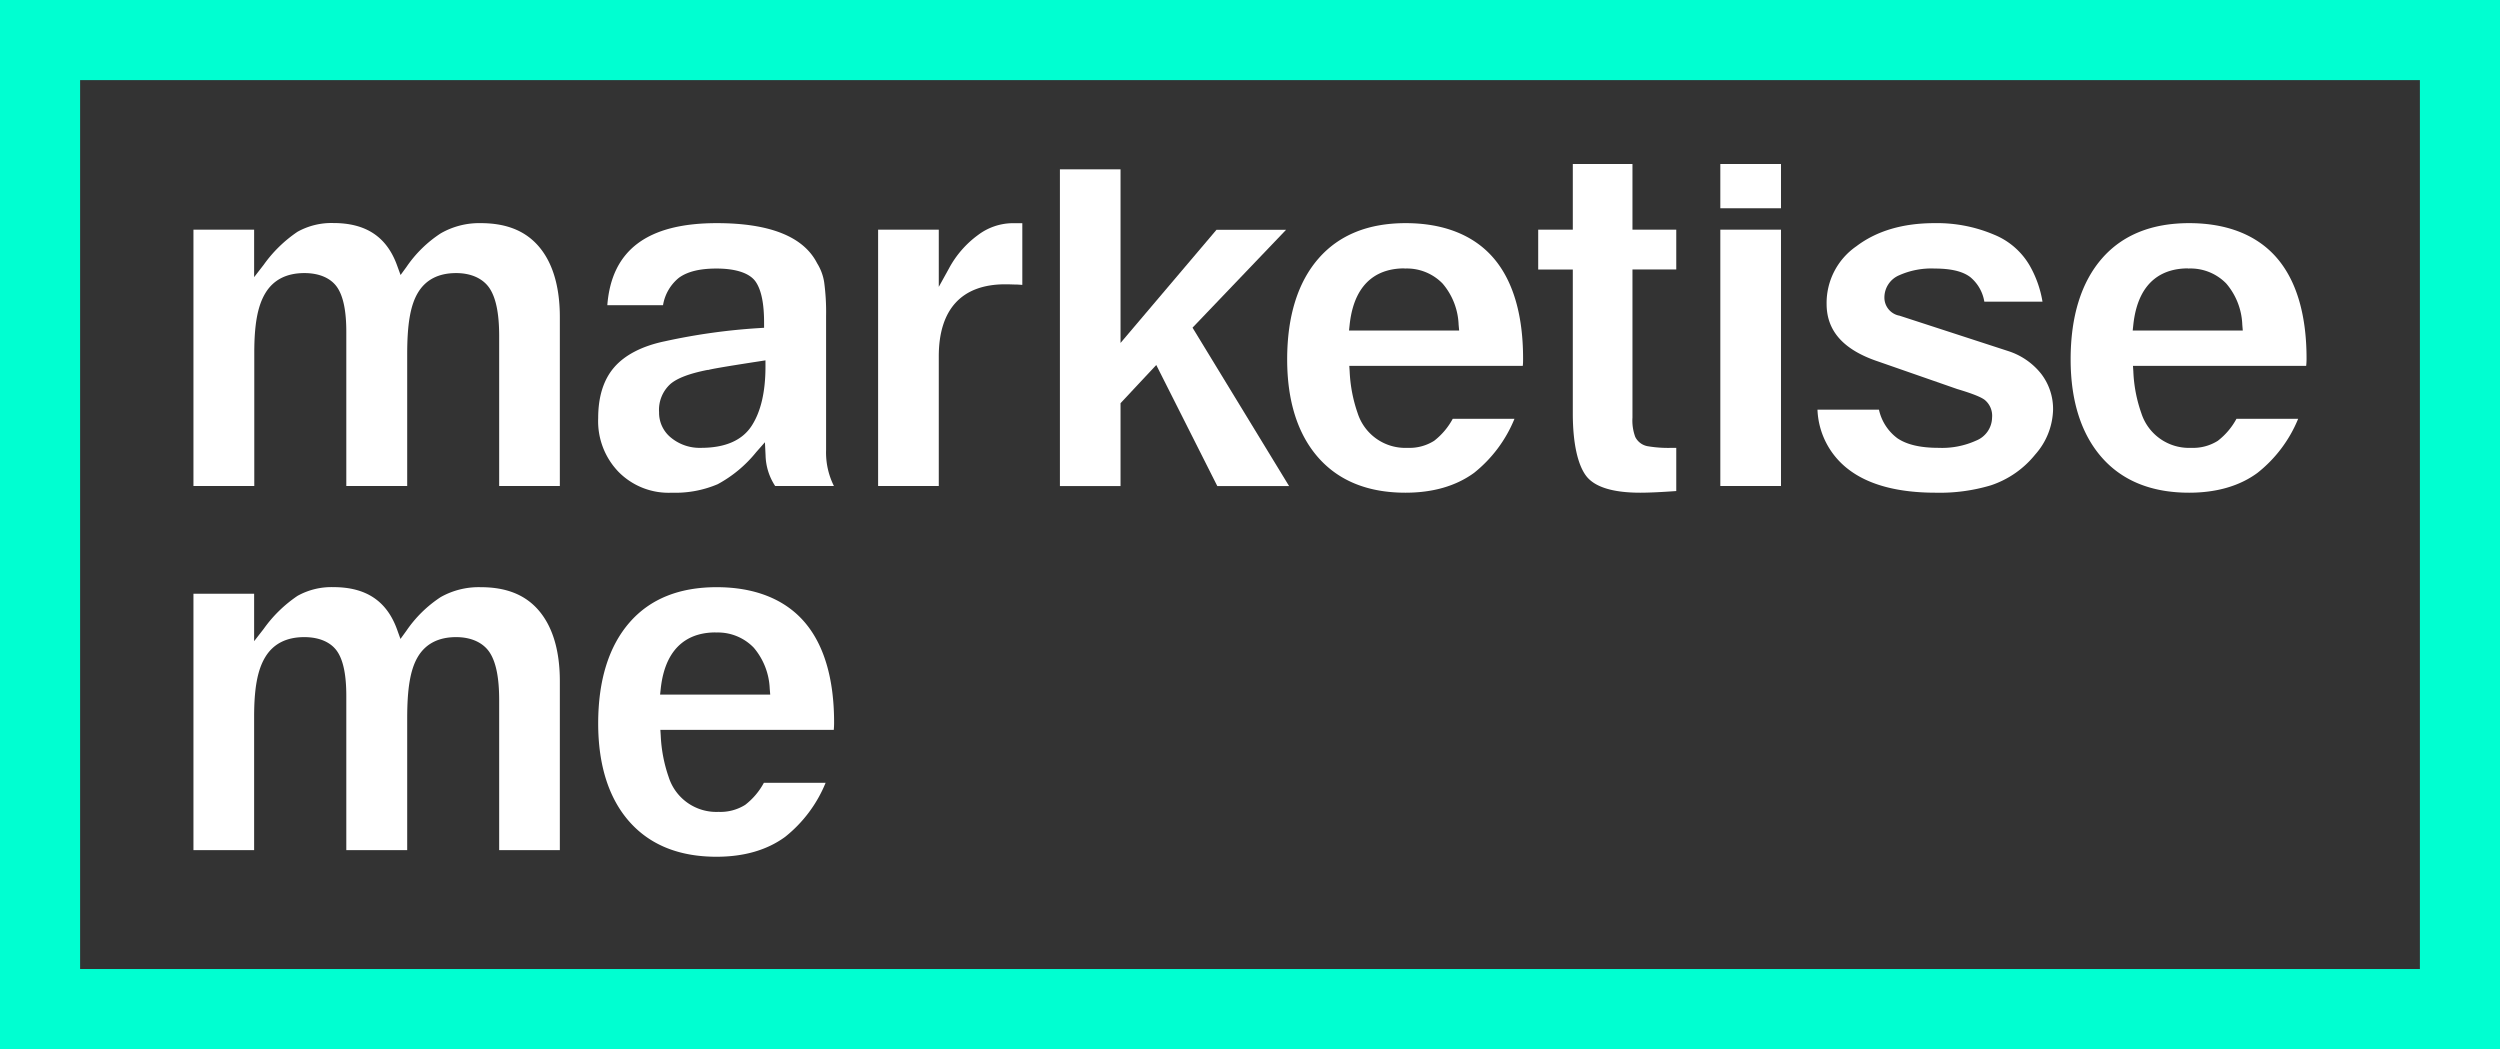
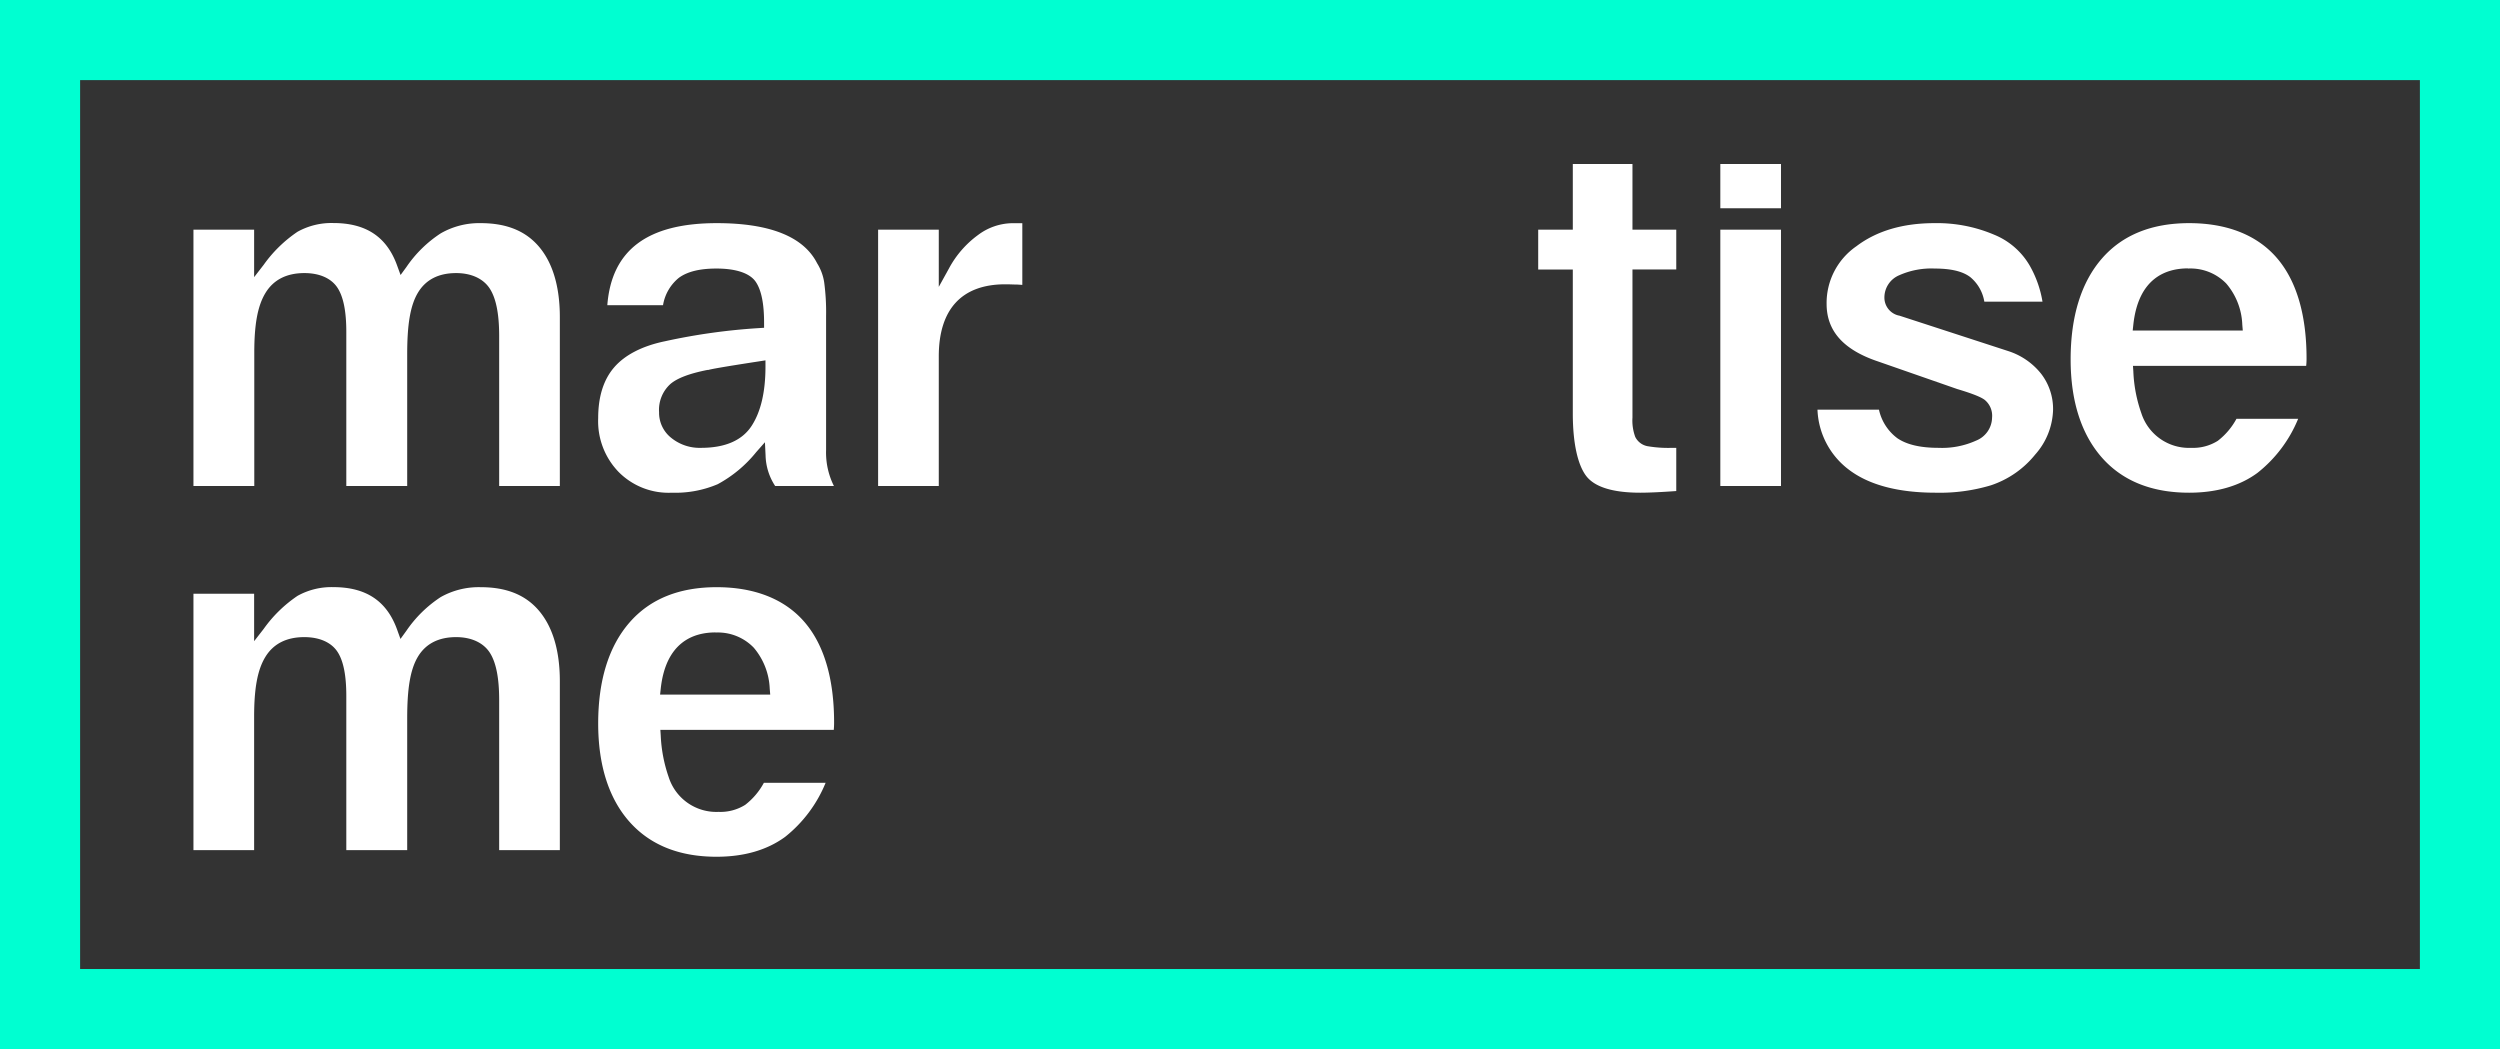
<svg xmlns="http://www.w3.org/2000/svg" viewBox="0 0 468.08 196.43">
  <rect x="0" y="0" width="468.08" height="196.43" fill="#333333" stroke="none" />
  <defs>
    <style>.cls-1{fill:#fff;}.cls-2{fill:#00ffd1;}</style>
  </defs>
  <g id="Layer_2" data-name="Layer 2">
    <g id="Layer_1-2" data-name="Layer 1">
      <path class="cls-1" d="M93.46,91V62.91c0-4.11-.57-7-1.73-8.83s-3.37-2.95-6.33-2.95c-3.29,0-5.7,1.24-7.16,3.69s-2,6.08-2,11.53V91H64.84V62.15c0-3.93-.56-6.65-1.7-8.34S59.85,51.13,57,51.13c-3.35,0-5.8,1.26-7.3,3.73s-2.09,6-2.09,11.2V91H36.22V43H47.58v8.89l1.79-2.31a24.77,24.77,0,0,1,6.34-6.19,13.07,13.07,0,0,1,6.7-1.63c6.13,0,10,2.59,11.93,7.92L75,51.49,76.09,50a22.84,22.84,0,0,1,6.43-6.31A14.42,14.42,0,0,1,90,41.78c4.88,0,8.48,1.48,11,4.51s3.82,7.45,3.82,13.09V91Z" />
      <path class="cls-1" d="M125.81,92.25a13.16,13.16,0,0,1-10-3.9A13.67,13.67,0,0,1,112,78.27c0-4,1-7.19,3-9.5s5.24-4,9.52-4.88a115,115,0,0,1,17.61-2.46l.93-.06v-.94c0-3.6-.51-6.11-1.56-7.66s-3.54-2.49-7.36-2.49c-3.1,0-5.4.56-7,1.71a8.33,8.33,0,0,0-3,5.15H113.71c.8-10.33,7.52-15.36,20.5-15.36,9.91,0,16.22,2.52,18.76,7.47l.05.09a9.39,9.39,0,0,1,1.29,3.49,41.82,41.82,0,0,1,.36,6.36V84.28A14,14,0,0,0,156.14,91h-11a10.86,10.86,0,0,1-1.8-5.73l-.12-2.47-1.64,1.86a23.71,23.71,0,0,1-7.21,6A20.2,20.2,0,0,1,125.81,92.25Zm6.72-23c-3.41.67-5.71,1.54-7,2.64a6.54,6.54,0,0,0-2.13,5.29A6,6,0,0,0,125.7,82a8.43,8.43,0,0,0,5.55,1.85c4.54,0,7.75-1.4,9.52-4.18,1.69-2.63,2.55-6.34,2.55-11V67.47l-1.15.18C134.76,68.79,133.05,69.13,132.53,69.29Z" />
      <path class="cls-1" d="M164.41,91V43h11.36V53.71l1.87-3.38A18.68,18.68,0,0,1,183.12,44a10.91,10.91,0,0,1,6.34-2.21h.47c.48,0,.87,0,1.2,0a2.66,2.66,0,0,1,.28,0V53.34l-.9-.06c-.62,0-1.38-.05-2.29-.05-8.15,0-12.45,4.67-12.45,13.5V91Z" />
-       <polygon class="cls-1" points="227.92 91.01 216.49 68.34 209.8 75.49 209.8 91.01 198.45 91.01 198.45 31.71 209.8 31.71 209.8 64.21 227.77 43.02 240.8 43.02 223.28 61.35 241.36 91.01 227.92 91.01" />
-       <path class="cls-1" d="M263.14,92.25c-7,0-12.47-2.21-16.32-6.58S241,75.09,241,67.3c0-8.1,2-14.46,5.86-18.89s9.34-6.63,16.32-6.63,12.6,2.15,16.33,6.39,5.66,10.65,5.66,18.94c0,.49,0,1-.06,1.39H252.63l.07,1.06a27.28,27.28,0,0,0,1.49,7.78,9.36,9.36,0,0,0,9.33,6.51,8.66,8.66,0,0,0,5-1.32A13,13,0,0,0,272,78.41h11.56A25,25,0,0,1,276,88.53C272.61,91,268.3,92.25,263.14,92.25Zm-.19-42c-4.15,0-9.3,1.82-10.25,10.52l-.12,1.11H273.2l-.1-1.08a12.56,12.56,0,0,0-3-7.71A9.32,9.32,0,0,0,263,50.28Z" />
      <path class="cls-1" d="M307.12,92.25c-5.17,0-8.59-1.07-10.16-3.17s-2.48-6.13-2.48-11.67V50.47H288V43h6.48V30.71h11.17V43h8.2v7.45h-8.2V78.18a8.84,8.84,0,0,0,.52,3.62,3.22,3.22,0,0,0,2.29,1.74,23.17,23.17,0,0,0,4.67.31h.72v8.09C310.9,92.15,308.64,92.25,307.12,92.25Z" />
      <path class="cls-1" d="M322.1,91V43h11.36V91Zm0-52v-8.3h11.36V39Z" />
      <path class="cls-1" d="M362.41,92.25c-7.06,0-12.55-1.47-16.32-4.37a14.75,14.75,0,0,1-5.8-11.18H351.8a9.09,9.09,0,0,0,3.46,5.36c1.78,1.2,4.3,1.79,7.72,1.79a15.48,15.48,0,0,0,7-1.35,4.73,4.73,0,0,0,3-4.32,3.83,3.83,0,0,0-1.42-3.34c-.49-.35-1.55-.94-5.11-2l-14.75-5.14C345.19,65.53,342,62,342,56.9a12.9,12.9,0,0,1,5.57-10.79c3.78-2.87,8.69-4.33,14.61-4.33a27.26,27.26,0,0,1,11.18,2.16,13.63,13.63,0,0,1,6.73,5.9,20.27,20.27,0,0,1,2.33,6.64H371.53a7.56,7.56,0,0,0-2.66-4.62c-1.43-1.07-3.61-1.58-6.65-1.58a14.74,14.74,0,0,0-6.61,1.25,4.52,4.52,0,0,0-2.79,4.13,3.44,3.44,0,0,0,2.84,3.45l20.46,6.66A12.88,12.88,0,0,1,382.18,70a10.79,10.79,0,0,1,2.22,6.74,13.12,13.12,0,0,1-3.35,8.37,17.9,17.9,0,0,1-8.27,5.75A33.29,33.29,0,0,1,362.41,92.25Z" />
      <path class="cls-1" d="M409.87,92.25c-7,0-12.48-2.21-16.33-6.58s-5.85-10.58-5.85-18.37c0-8.1,2-14.46,5.85-18.89s9.35-6.63,16.33-6.63,12.59,2.15,16.32,6.39,5.67,10.65,5.67,18.94a12.19,12.19,0,0,1-.07,1.39H399.36l.07,1.06a26.61,26.61,0,0,0,1.49,7.78,9.36,9.36,0,0,0,9.33,6.51,8.68,8.68,0,0,0,5-1.32,13,13,0,0,0,3.49-4.12h11.55a24.89,24.89,0,0,1-7.61,10.12C419.34,91,415,92.25,409.87,92.25Zm-.19-42c-4.16,0-9.3,1.82-10.25,10.52l-.12,1.11h20.61l-.09-1.08a12.56,12.56,0,0,0-3-7.71A9.32,9.32,0,0,0,409.68,50.28Z" />
      <path class="cls-1" d="M93.46,159.17v-28.1c0-4.11-.57-7-1.73-8.83s-3.37-2.95-6.33-2.95c-3.29,0-5.7,1.24-7.16,3.68s-2,6.09-2,11.54v24.66H64.84V130.31c0-3.93-.56-6.66-1.7-8.34s-3.29-2.68-6.17-2.68c-3.35,0-5.8,1.26-7.3,3.73s-2.09,6-2.09,11.2v24.95H36.22v-48H47.58v8.88l1.79-2.3a24.77,24.77,0,0,1,6.34-6.19,13.07,13.07,0,0,1,6.7-1.63c6.13,0,10,2.59,11.93,7.92l.64,1.78,1.11-1.53a23,23,0,0,1,6.43-6.31A14.51,14.51,0,0,1,90,109.94c4.88,0,8.48,1.47,11,4.51s3.82,7.45,3.82,13.09v31.63Z" />
      <path class="cls-1" d="M134.15,160.41c-7,0-12.47-2.22-16.32-6.58S112,143.25,112,135.46c0-8.11,2-14.46,5.86-18.9s9.34-6.62,16.32-6.62,12.6,2.15,16.33,6.39,5.66,10.64,5.66,18.94q0,.73-.06,1.38H123.64l.07,1.07a27.35,27.35,0,0,0,1.49,7.78,9.36,9.36,0,0,0,9.33,6.51,8.74,8.74,0,0,0,5-1.32,13,13,0,0,0,3.49-4.12h11.56A25,25,0,0,1,147,156.69C143.62,159.16,139.32,160.41,134.15,160.41Zm-.19-42c-4.15,0-9.3,1.83-10.25,10.53l-.12,1.11h20.62l-.09-1.08a12.63,12.63,0,0,0-3-7.71A9.33,9.33,0,0,0,134,118.43Z" />
      <path class="cls-2" d="M468.08,196.43H0V0H468.08ZM15,181.43H453.08V15H15Z" />
    </g>
  </g>
</svg>